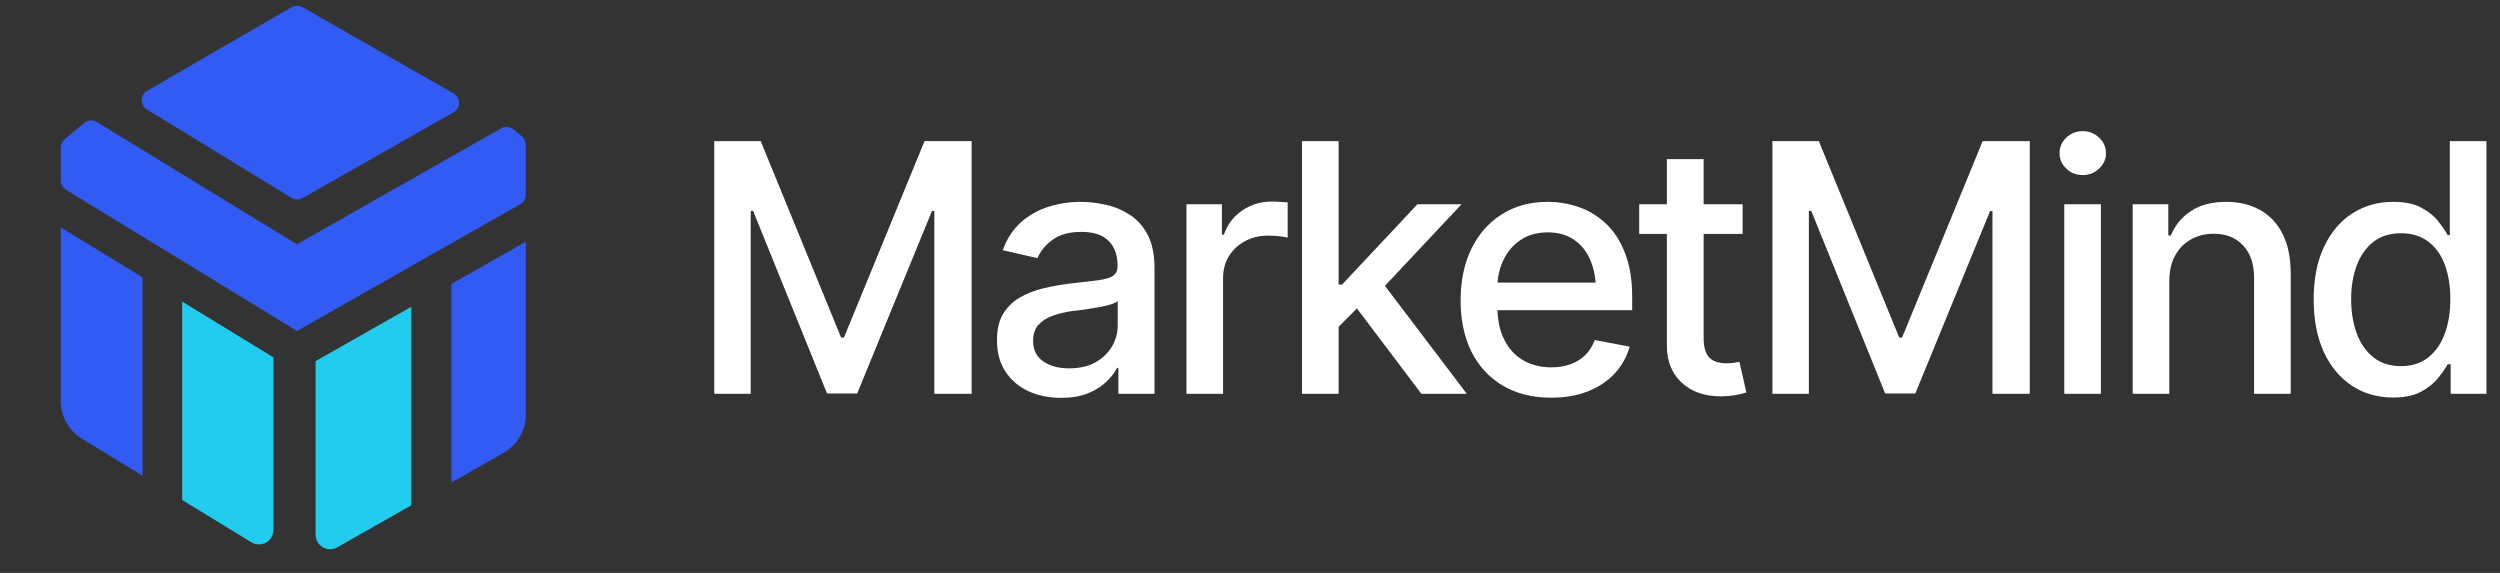
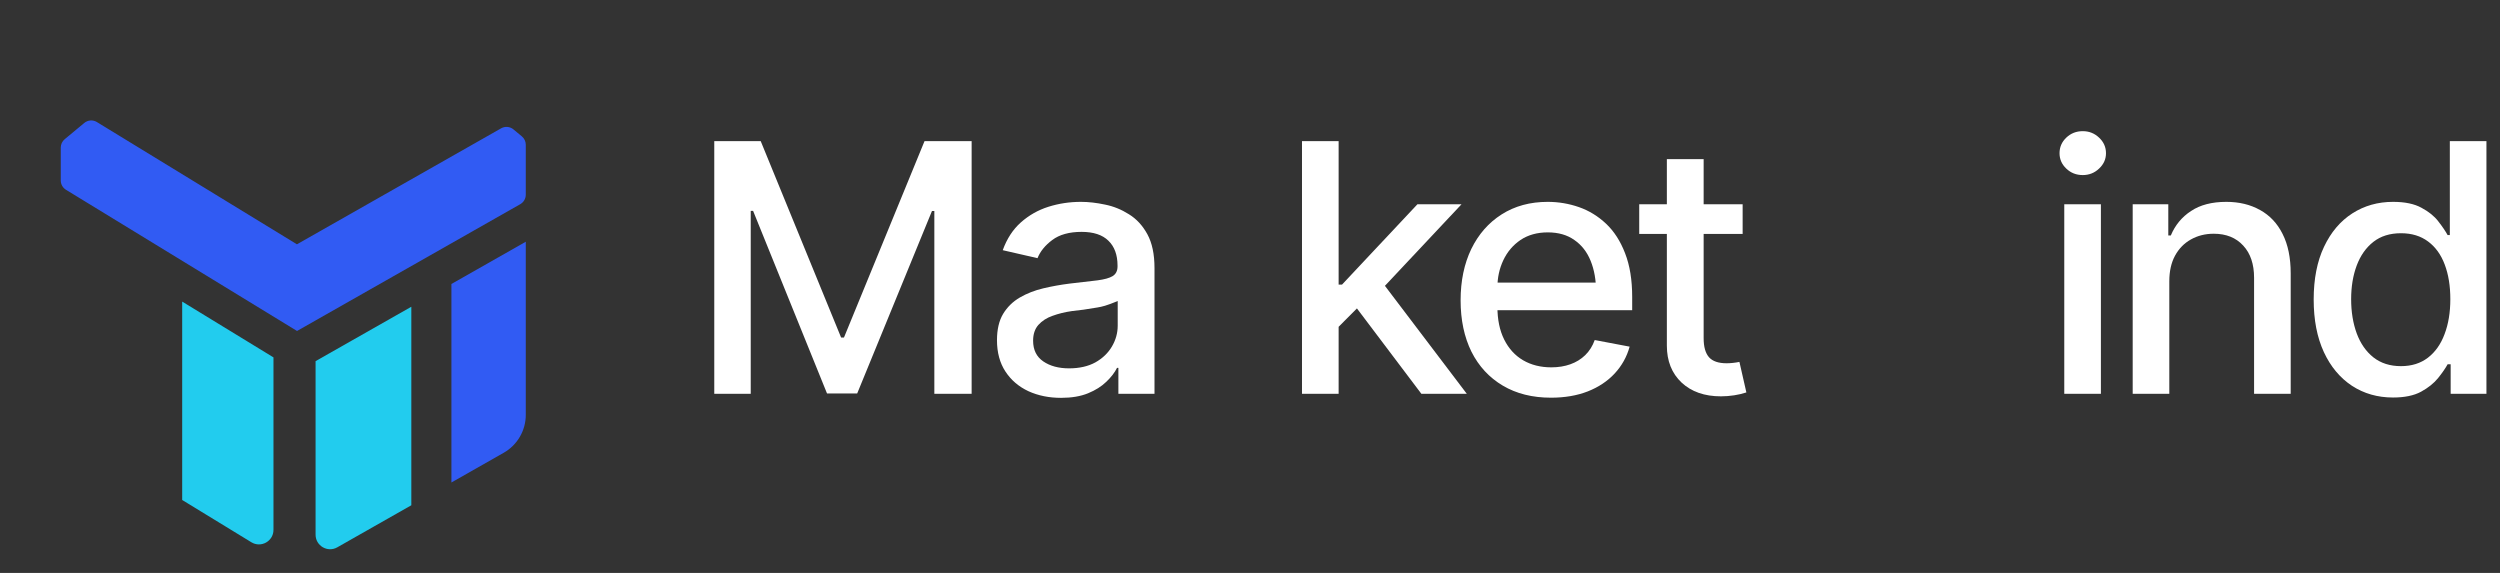
<svg xmlns="http://www.w3.org/2000/svg" width="144" height="33" viewBox="0 0 144 33" fill="none">
  <rect x="0" y="0" width="144" height="33" fill="#333333" stroke="none" />
-   <path d="M8.477 5.227C8.065 5.466 8.058 6.058 8.464 6.306L16.794 11.397C16.988 11.516 17.233 11.52 17.431 11.407L26.124 6.469C26.547 6.229 26.548 5.619 26.125 5.378L17.42 0.414C17.226 0.304 16.988 0.305 16.795 0.416L8.477 5.227Z" fill="#315BF3" />
  <path d="M3.5 10.395C3.5 10.614 3.614 10.817 3.8 10.931L17.109 19.064L29.967 11.761C30.163 11.649 30.285 11.441 30.285 11.215V8.337C30.285 8.15 30.202 7.973 30.058 7.854L29.576 7.454C29.375 7.287 29.092 7.262 28.865 7.391L17.103 14.072L5.581 7.03C5.352 6.89 5.059 6.912 4.853 7.083L3.727 8.018C3.583 8.137 3.5 8.314 3.5 8.501V10.395Z" fill="#315BF3" />
-   <path d="M8.213 15.978L3.5 13.098V23.117C3.5 23.991 3.955 24.803 4.701 25.259L8.213 27.405V15.978Z" fill="#315BF3" />
  <path d="M26.002 16.357V27.791L29.014 26.08C29.799 25.634 30.285 24.8 30.285 23.897V13.924L26.002 16.357Z" fill="#315BF3" />
  <path d="M10.494 17.372V28.799L14.479 31.234C15.036 31.575 15.752 31.173 15.752 30.52V20.585L10.494 17.372Z" fill="#22CCEE" />
  <path d="M23.692 17.669L18.177 20.802V30.798C18.177 31.439 18.869 31.843 19.427 31.526L23.692 29.103V17.669Z" fill="#22CCEE" />
  <path d="M137.838 22.897C136.953 22.897 136.165 22.672 135.475 22.223C134.785 21.767 134.244 21.12 133.854 20.28C133.463 19.433 133.268 18.424 133.268 17.252C133.268 16.067 133.466 15.055 133.864 14.215C134.261 13.375 134.804 12.734 135.494 12.291C136.184 11.849 136.966 11.627 137.838 11.627C138.522 11.627 139.069 11.741 139.479 11.969C139.895 12.191 140.218 12.451 140.446 12.75C140.68 13.05 140.859 13.314 140.983 13.541H141.11V8.131H143.219V22.682H141.158V20.983H140.983C140.859 21.211 140.677 21.474 140.436 21.774C140.195 22.073 139.866 22.337 139.449 22.565C139.039 22.786 138.502 22.897 137.838 22.897ZM138.297 21.09C138.909 21.09 139.427 20.927 139.85 20.602C140.273 20.276 140.592 19.824 140.807 19.245C141.028 18.665 141.139 17.995 141.139 17.233C141.139 16.471 141.031 15.807 140.817 15.241C140.602 14.668 140.283 14.225 139.86 13.912C139.436 13.594 138.916 13.434 138.297 13.434C137.659 13.434 137.128 13.6 136.705 13.932C136.282 14.264 135.963 14.717 135.748 15.29C135.533 15.862 135.426 16.51 135.426 17.233C135.426 17.962 135.533 18.62 135.748 19.206C135.963 19.785 136.282 20.244 136.705 20.582C137.135 20.921 137.666 21.09 138.297 21.09Z" fill="white" />
  <path d="M124.952 16.207V22.682H122.843V11.764H124.894V13.561H125.04C125.287 12.969 125.675 12.5 126.202 12.155C126.729 11.803 127.407 11.627 128.233 11.627C128.976 11.627 129.623 11.784 130.177 12.096C130.737 12.402 131.17 12.861 131.476 13.473C131.788 14.085 131.944 14.844 131.944 15.748V22.682H129.835V16.002C129.835 15.215 129.627 14.596 129.21 14.147C128.793 13.691 128.227 13.463 127.511 13.463C127.022 13.463 126.583 13.574 126.192 13.795C125.808 14.01 125.506 14.319 125.284 14.723C125.063 15.127 124.952 15.621 124.952 16.207Z" fill="white" />
  <path d="M118.902 22.682V11.764H121.012V22.682H118.902ZM119.967 10.084C119.596 10.084 119.28 9.961 119.02 9.713C118.759 9.466 118.629 9.17 118.629 8.825C118.629 8.473 118.759 8.174 119.02 7.926C119.28 7.679 119.596 7.555 119.967 7.555C120.331 7.555 120.644 7.679 120.904 7.926C121.171 8.174 121.305 8.473 121.305 8.825C121.305 9.17 121.171 9.466 120.904 9.713C120.644 9.961 120.331 10.084 119.967 10.084Z" fill="white" />
-   <path d="M102.091 8.131H104.766L109.395 19.44H109.561L114.2 8.131H116.915V22.682H114.766V12.155H114.63L110.323 22.663H108.585L104.327 12.145H104.19V22.682H102.091V8.131Z" fill="white" />
  <path d="M100.376 11.764V13.473H94.419V11.764H100.376ZM96.011 9.166H98.13V19.479C98.13 19.98 98.234 20.348 98.443 20.582C98.651 20.81 98.987 20.924 99.449 20.924C99.559 20.924 99.677 20.918 99.8 20.905C99.93 20.892 100.061 20.872 100.191 20.846L100.591 22.604C100.376 22.676 100.142 22.731 99.888 22.77C99.634 22.809 99.38 22.829 99.126 22.829C98.183 22.829 97.427 22.565 96.861 22.038C96.294 21.504 96.011 20.794 96.011 19.909V9.166Z" fill="white" />
  <path d="M89.336 22.907C88.269 22.907 87.344 22.676 86.563 22.213C85.781 21.751 85.179 21.1 84.756 20.26C84.339 19.414 84.131 18.427 84.131 17.301C84.131 16.181 84.336 15.195 84.746 14.342C85.163 13.489 85.746 12.825 86.494 12.35C87.25 11.868 88.135 11.627 89.151 11.627C89.769 11.627 90.368 11.728 90.948 11.93C91.527 12.132 92.048 12.451 92.51 12.887C92.972 13.323 93.337 13.89 93.604 14.586C93.877 15.283 94.014 16.123 94.014 17.106V17.868H85.332V16.276H92.92L91.934 16.803C91.934 16.133 91.83 15.54 91.621 15.026C91.413 14.511 91.1 14.111 90.684 13.825C90.274 13.532 89.763 13.385 89.151 13.385C88.539 13.385 88.015 13.532 87.578 13.825C87.149 14.118 86.82 14.505 86.592 14.987C86.364 15.469 86.25 15.996 86.25 16.569V17.653C86.25 18.401 86.38 19.036 86.641 19.557C86.901 20.078 87.263 20.475 87.725 20.748C88.194 21.022 88.737 21.159 89.356 21.159C89.759 21.159 90.124 21.1 90.45 20.983C90.781 20.866 91.068 20.69 91.309 20.456C91.55 20.221 91.732 19.931 91.856 19.586L93.867 19.967C93.705 20.553 93.418 21.067 93.008 21.51C92.598 21.953 92.08 22.298 91.455 22.545C90.837 22.786 90.13 22.907 89.336 22.907Z" fill="white" />
  <path d="M76.948 18.981L76.919 16.393H77.3L81.645 11.764H84.185L79.233 17.038H78.882L76.948 18.981ZM74.995 22.682V8.131H77.105V22.682H74.995ZM81.87 22.682L77.964 17.506L79.429 16.012L84.487 22.682H81.87Z" fill="white" />
-   <path d="M68.34 22.682V11.764H70.381V13.512H70.498C70.7 12.926 71.051 12.464 71.553 12.125C72.061 11.78 72.633 11.608 73.272 11.608C73.402 11.608 73.555 11.614 73.731 11.627C73.913 11.634 74.059 11.644 74.17 11.657V13.688C74.085 13.662 73.932 13.636 73.711 13.61C73.496 13.584 73.278 13.571 73.057 13.571C72.555 13.571 72.106 13.678 71.709 13.893C71.318 14.101 71.009 14.391 70.781 14.762C70.56 15.127 70.449 15.55 70.449 16.032V22.682H68.34Z" fill="white" />
-   <path d="M61.118 22.916C60.428 22.916 59.803 22.79 59.243 22.536C58.683 22.275 58.24 21.898 57.915 21.403C57.589 20.908 57.426 20.306 57.426 19.596C57.426 18.978 57.544 18.473 57.778 18.082C58.019 17.685 58.341 17.37 58.745 17.135C59.148 16.901 59.598 16.725 60.093 16.608C60.587 16.491 61.095 16.399 61.616 16.334C62.273 16.263 62.804 16.201 63.208 16.149C63.611 16.097 63.904 16.015 64.087 15.905C64.275 15.787 64.37 15.602 64.37 15.348V15.299C64.37 14.681 64.194 14.202 63.843 13.864C63.498 13.525 62.983 13.356 62.3 13.356C61.59 13.356 61.027 13.512 60.61 13.825C60.2 14.131 59.917 14.479 59.761 14.87L57.758 14.411C57.999 13.746 58.348 13.213 58.803 12.809C59.266 12.399 59.793 12.099 60.386 11.911C60.984 11.722 61.609 11.627 62.261 11.627C62.697 11.627 63.159 11.68 63.647 11.784C64.135 11.881 64.594 12.067 65.024 12.34C65.46 12.607 65.815 12.991 66.089 13.493C66.362 13.994 66.499 14.642 66.499 15.436V22.682H64.419V21.188H64.341C64.21 21.455 64.005 21.722 63.725 21.989C63.452 22.256 63.1 22.477 62.671 22.653C62.241 22.829 61.723 22.916 61.118 22.916ZM61.577 21.217C62.169 21.217 62.674 21.103 63.091 20.875C63.507 20.641 63.826 20.335 64.048 19.957C64.269 19.58 64.38 19.18 64.38 18.756V17.34C64.302 17.412 64.155 17.48 63.94 17.545C63.725 17.61 63.481 17.666 63.208 17.711C62.934 17.757 62.667 17.799 62.407 17.838C62.147 17.871 61.928 17.897 61.753 17.916C61.343 17.975 60.968 18.066 60.63 18.19C60.291 18.307 60.018 18.483 59.809 18.717C59.608 18.945 59.507 19.248 59.507 19.625C59.507 20.153 59.702 20.55 60.093 20.817C60.483 21.084 60.978 21.217 61.577 21.217Z" fill="white" />
+   <path d="M61.118 22.916C60.428 22.916 59.803 22.79 59.243 22.536C58.683 22.275 58.24 21.898 57.915 21.403C57.589 20.908 57.426 20.306 57.426 19.596C57.426 18.978 57.544 18.473 57.778 18.082C58.019 17.685 58.341 17.37 58.745 17.135C59.148 16.901 59.598 16.725 60.093 16.608C60.587 16.491 61.095 16.399 61.616 16.334C62.273 16.263 62.804 16.201 63.208 16.149C63.611 16.097 63.904 16.015 64.087 15.905C64.275 15.787 64.37 15.602 64.37 15.348V15.299C64.37 14.681 64.194 14.202 63.843 13.864C63.498 13.525 62.983 13.356 62.3 13.356C61.59 13.356 61.027 13.512 60.61 13.825C60.2 14.131 59.917 14.479 59.761 14.87L57.758 14.411C57.999 13.746 58.348 13.213 58.803 12.809C59.266 12.399 59.793 12.099 60.386 11.911C60.984 11.722 61.609 11.627 62.261 11.627C62.697 11.627 63.159 11.68 63.647 11.784C64.135 11.881 64.594 12.067 65.024 12.34C65.46 12.607 65.815 12.991 66.089 13.493C66.362 13.994 66.499 14.642 66.499 15.436V22.682H64.419V21.188H64.341C64.21 21.455 64.005 21.722 63.725 21.989C63.452 22.256 63.1 22.477 62.671 22.653C62.241 22.829 61.723 22.916 61.118 22.916ZM61.577 21.217C62.169 21.217 62.674 21.103 63.091 20.875C63.507 20.641 63.826 20.335 64.048 19.957C64.269 19.58 64.38 19.18 64.38 18.756V17.34C63.725 17.61 63.481 17.666 63.208 17.711C62.934 17.757 62.667 17.799 62.407 17.838C62.147 17.871 61.928 17.897 61.753 17.916C61.343 17.975 60.968 18.066 60.63 18.19C60.291 18.307 60.018 18.483 59.809 18.717C59.608 18.945 59.507 19.248 59.507 19.625C59.507 20.153 59.702 20.55 60.093 20.817C60.483 21.084 60.978 21.217 61.577 21.217Z" fill="white" />
  <path d="M41.142 8.131H43.818L48.447 19.44H48.613L53.252 8.131H55.966V22.682H53.818V12.155H53.681L49.374 22.663H47.636L43.378 12.145H43.242V22.682H41.142V8.131Z" fill="white" />
</svg>